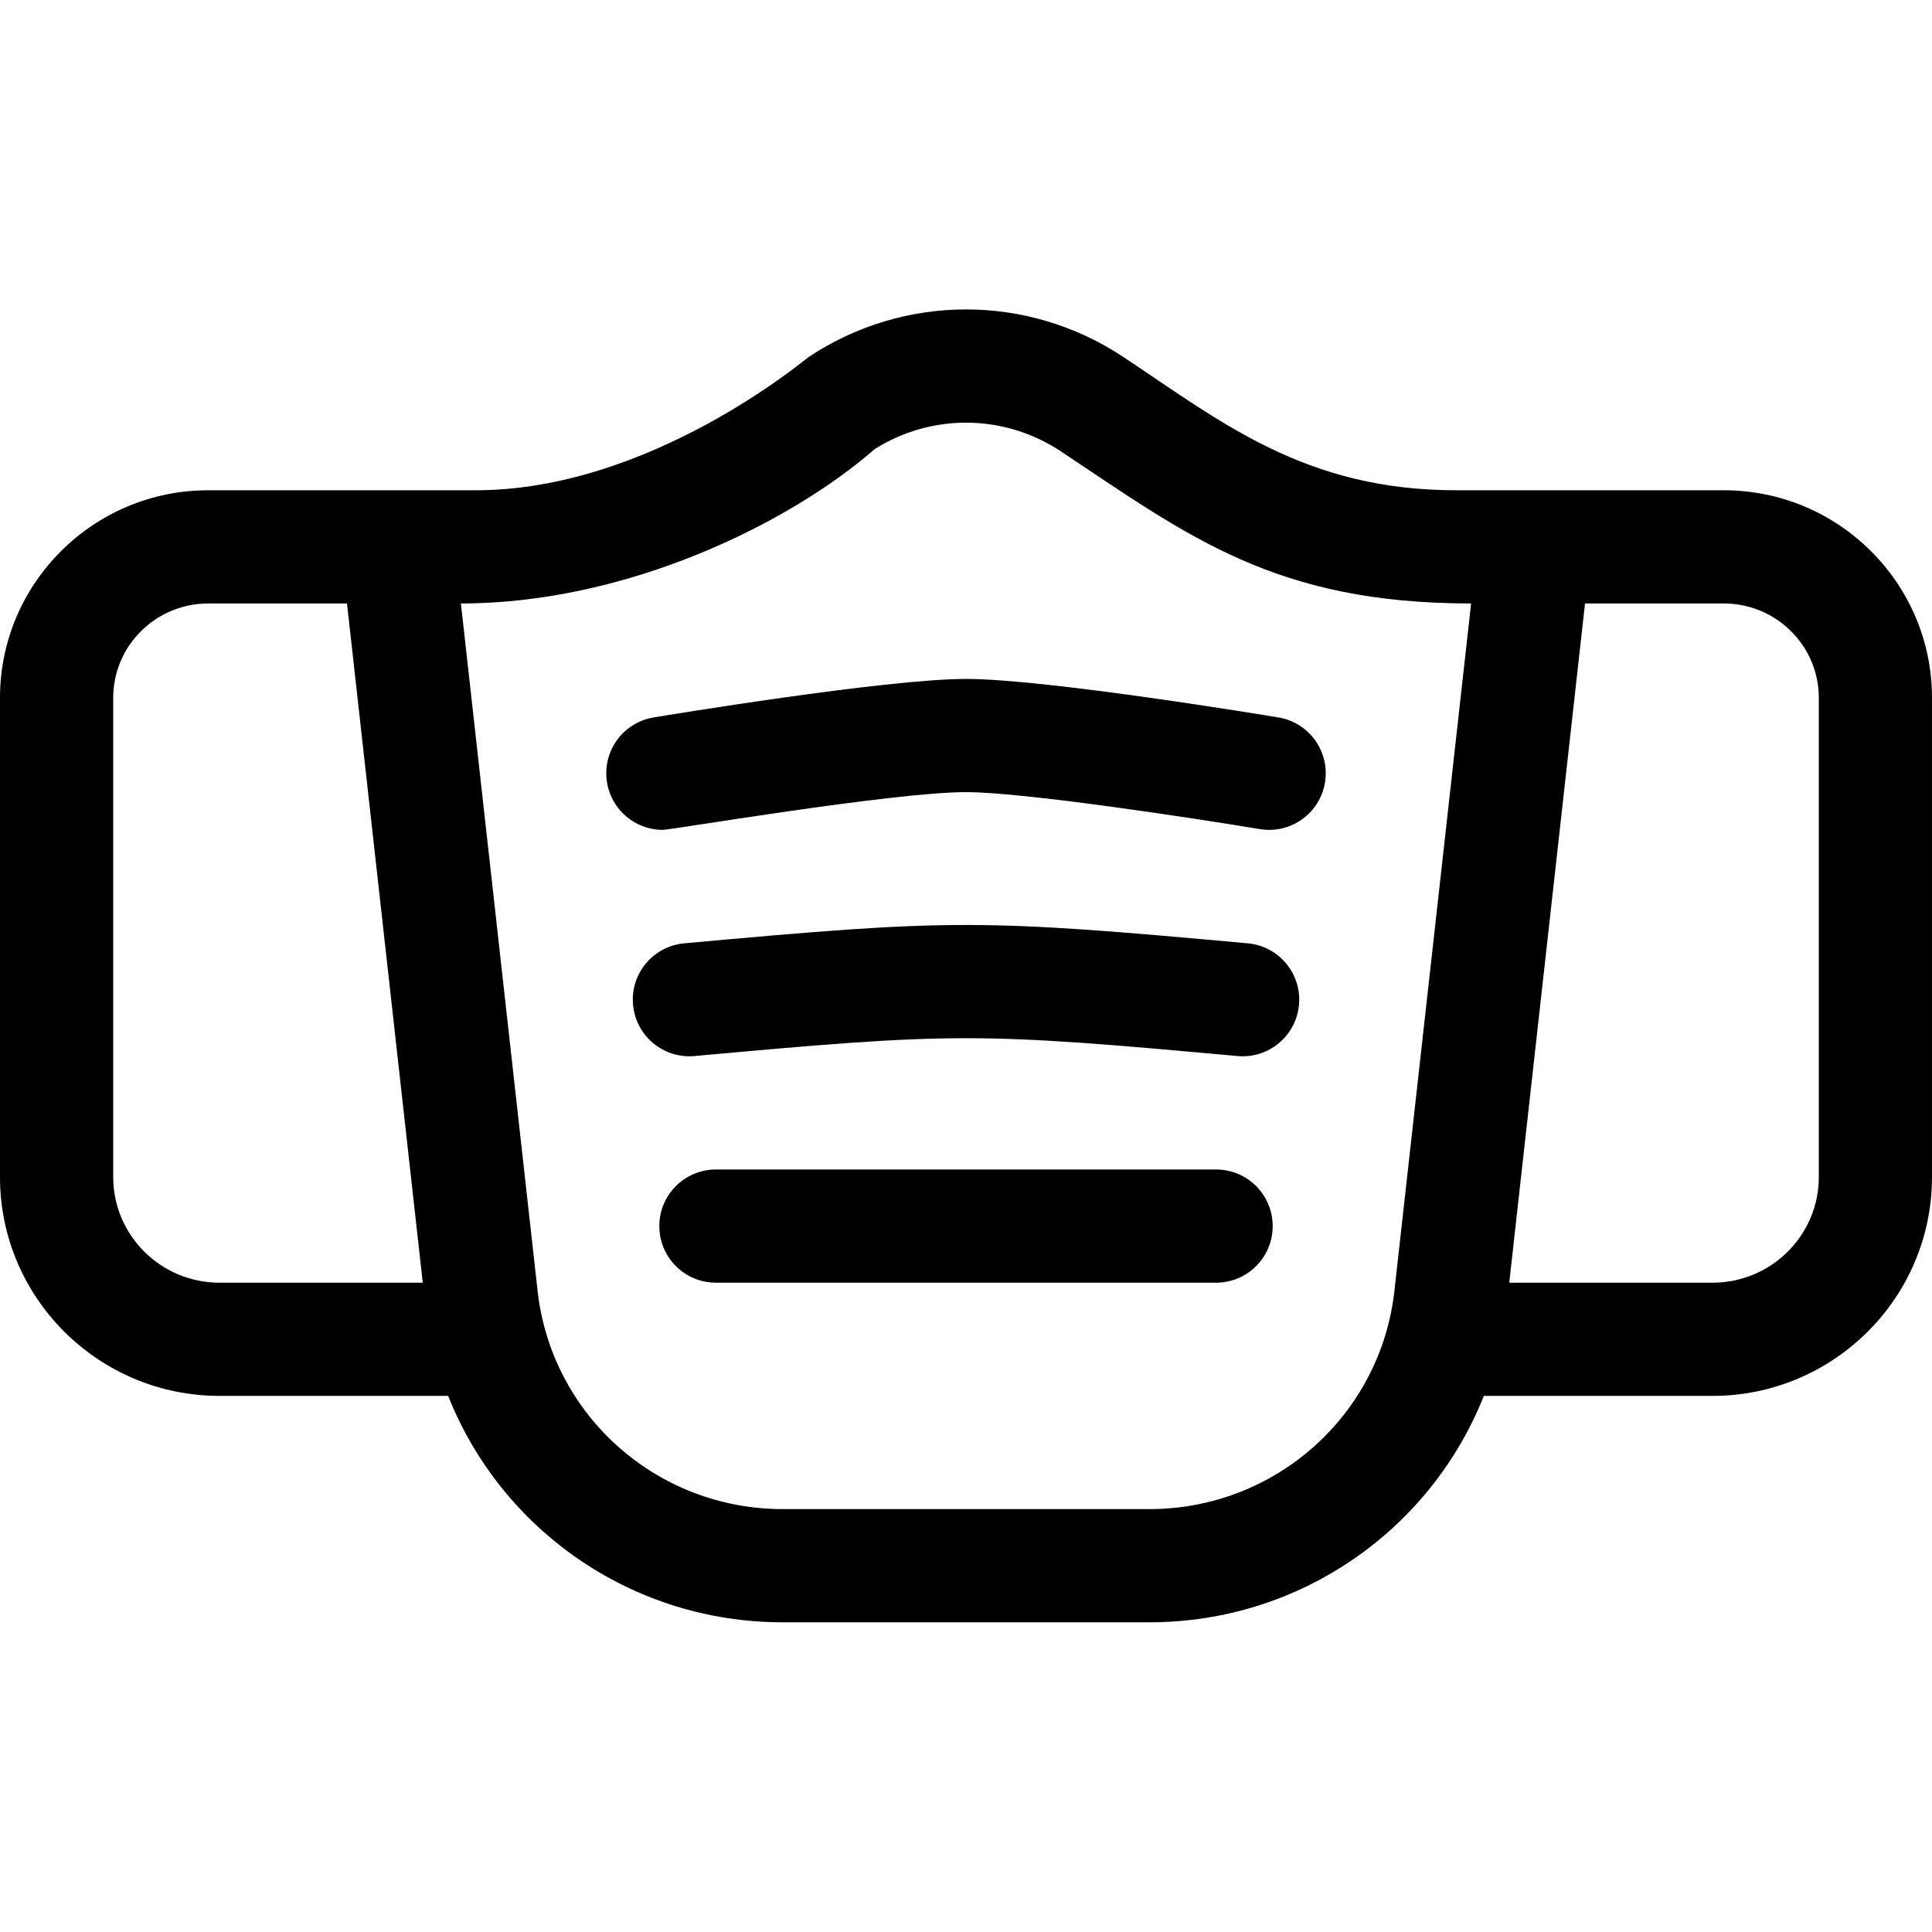
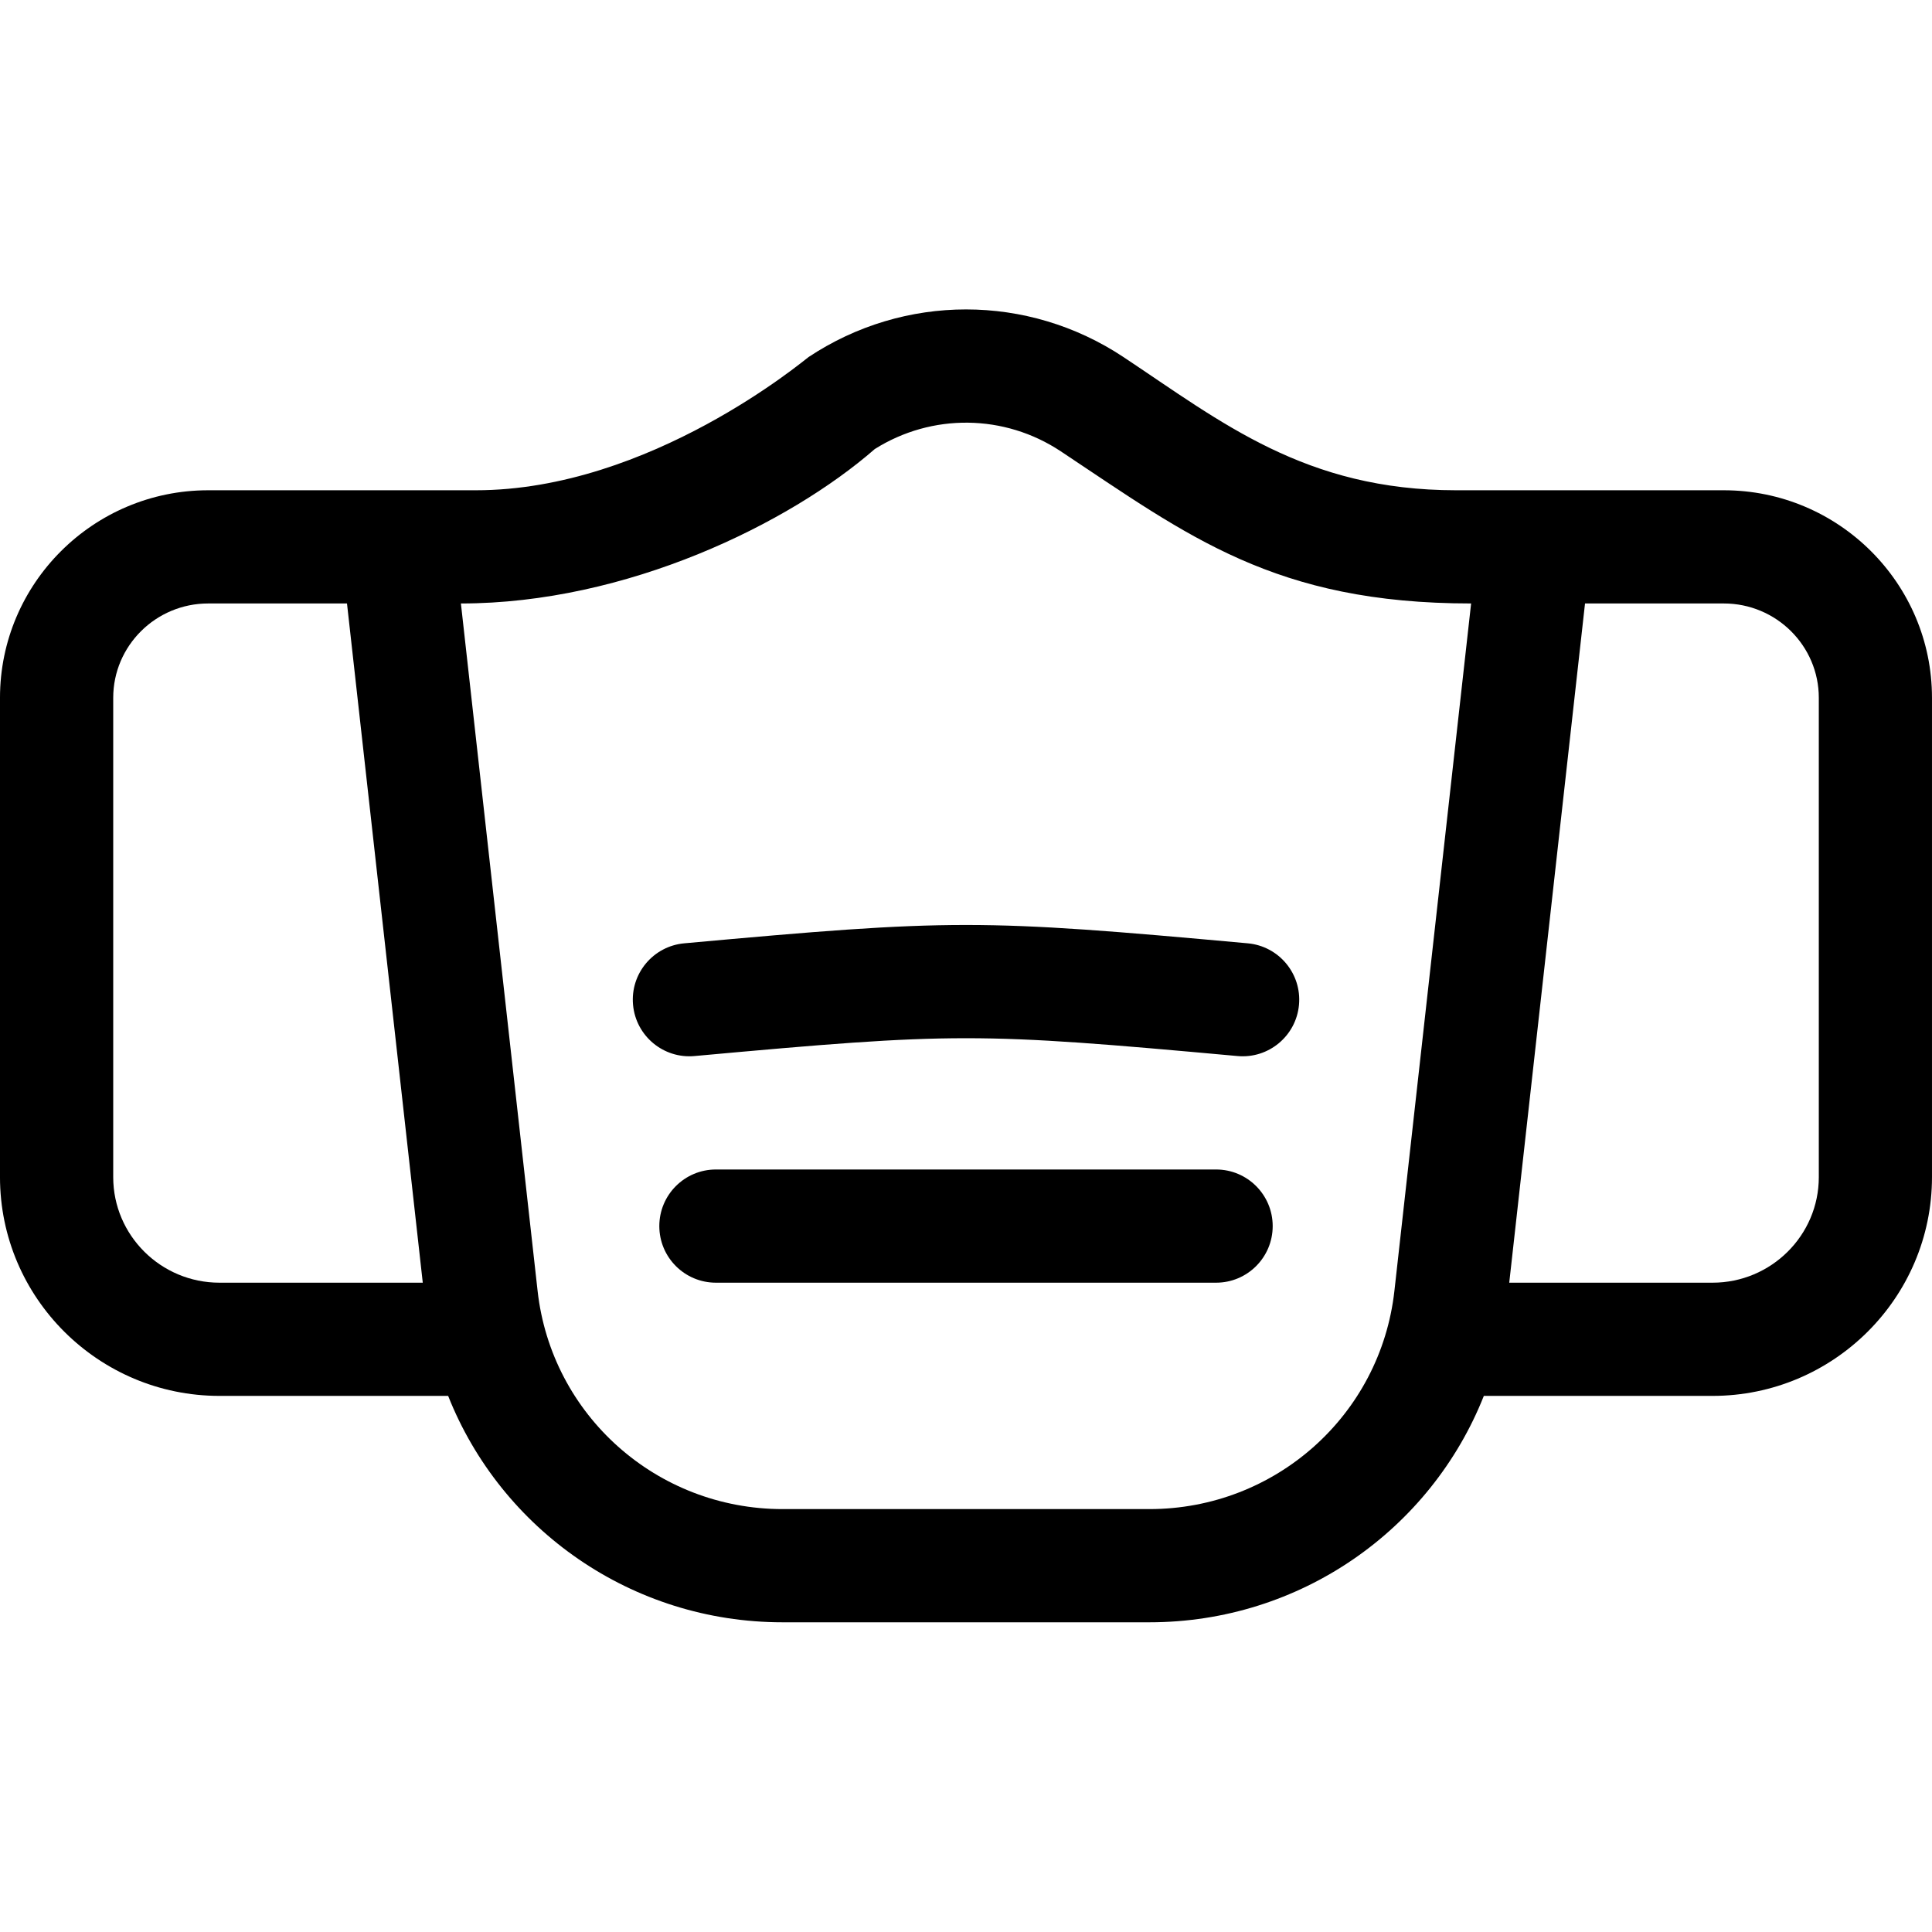
<svg xmlns="http://www.w3.org/2000/svg" viewBox="0 -82 512 512">
  <path d="m456.836 47.926c-6.527 0-63.727 0-70.934 0-40.02 0-62.164-18.027-88.184-35.309-25.332-16.816-58.07-16.824-83.41-.016-1 .66-42.012 35.324-88.207 35.324-7.211 0-64.41 0-70.934 0-30.422 0-55.168 24.676-55.168 55v127.02c0 31.973 26.09 57.98 58.16 57.98h60.605c14.066 35.469 48.672 60 88.637 60h97.195c39.965 0 74.57-24.531 88.637-60h60.605c32.07 0 58.16-26.008 58.16-57.98v-127.02c.004-30.328-24.746-55-55.164-55zm-426.832 182.02v-127.02c0-13.785 11.289-25 25.164-25h36.789l20.082 180h-53.879c-15.527 0-28.156-12.551-28.156-27.98zm274.598 87.98h-97.199c-33.34 0-61.254-24.859-64.934-57.828l-20.324-182.172c43.91 0 87.004-21.148 109.688-40.93 15.121-9.512 34.348-9.309 49.293.613 33.758 22.414 56.652 40.316 108.734 40.316l-20.328 182.172c-3.676 32.969-31.59 57.828-64.93 57.828zm177.402-87.98c0 15.43-12.633 27.98-28.16 27.98h-53.879l20.082-180h36.789c13.879 0 25.168 11.215 25.168 25zm0 0" />
-   <path d="m338.797 108.129c-2.504-.414-61.559-10.203-82.793-10.203-21.238 0-80.293 9.789-82.797 10.203-8.172 1.359-13.695 9.09-12.336 17.262 1.223 7.336 7.578 12.539 14.777 12.539 2.191 0 61.047-10.004 80.355-10.004 15.574 0 61.492 7.074 77.871 9.797 8.172 1.355 15.898-4.164 17.258-12.332 1.359-8.172-4.164-15.902-12.336-17.262zm0 0" />
  <path d="m330.664 167.988c-71.172-6.477-78.152-6.477-149.324 0-8.25.75-14.332 8.047-13.578 16.297.75 8.25 8.059 14.336 16.297 13.578 69.254-6.301 74.633-6.301 143.891 0 8.211.758 15.543-5.301 16.297-13.578.75-8.25-5.332-15.547-13.582-16.297zm0 0" />
  <path d="m322.277 227.926h-132.551c-8.285 0-15 6.719-15 15 0 8.285 6.715 15 15 15h132.551c8.285 0 15-6.715 15-15 0-8.281-6.715-15-15-15zm0 0" />
</svg>